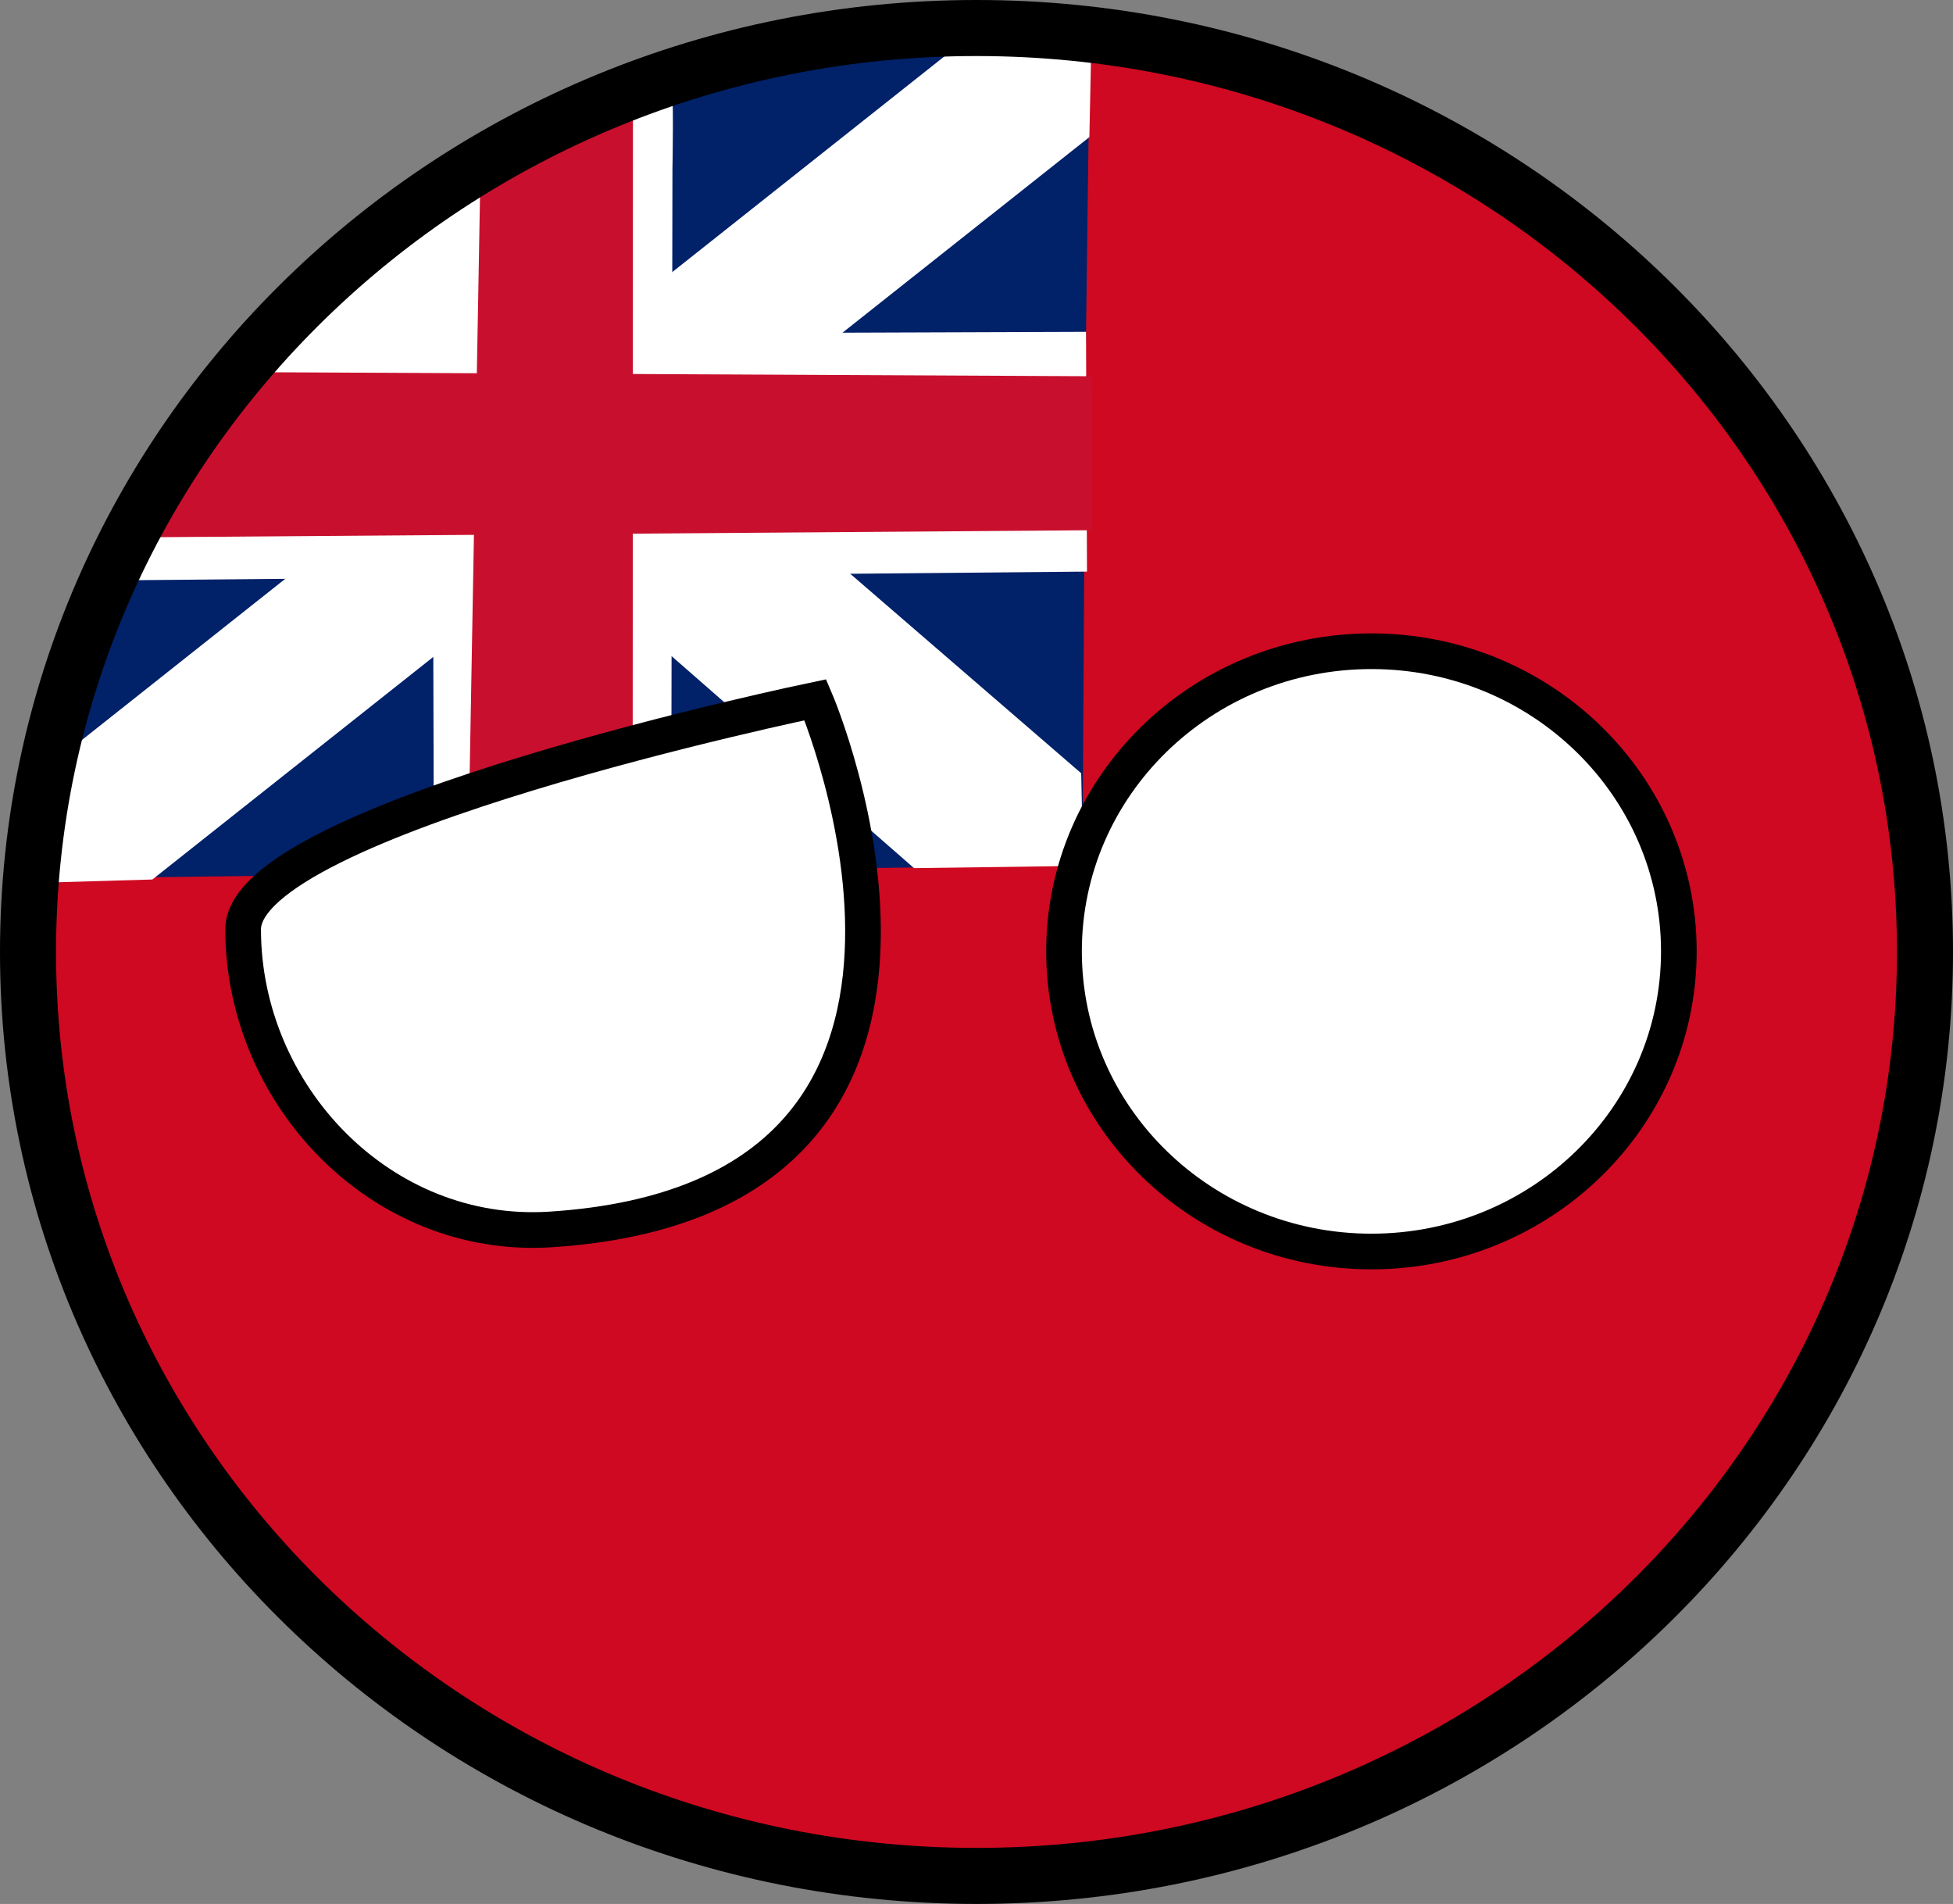
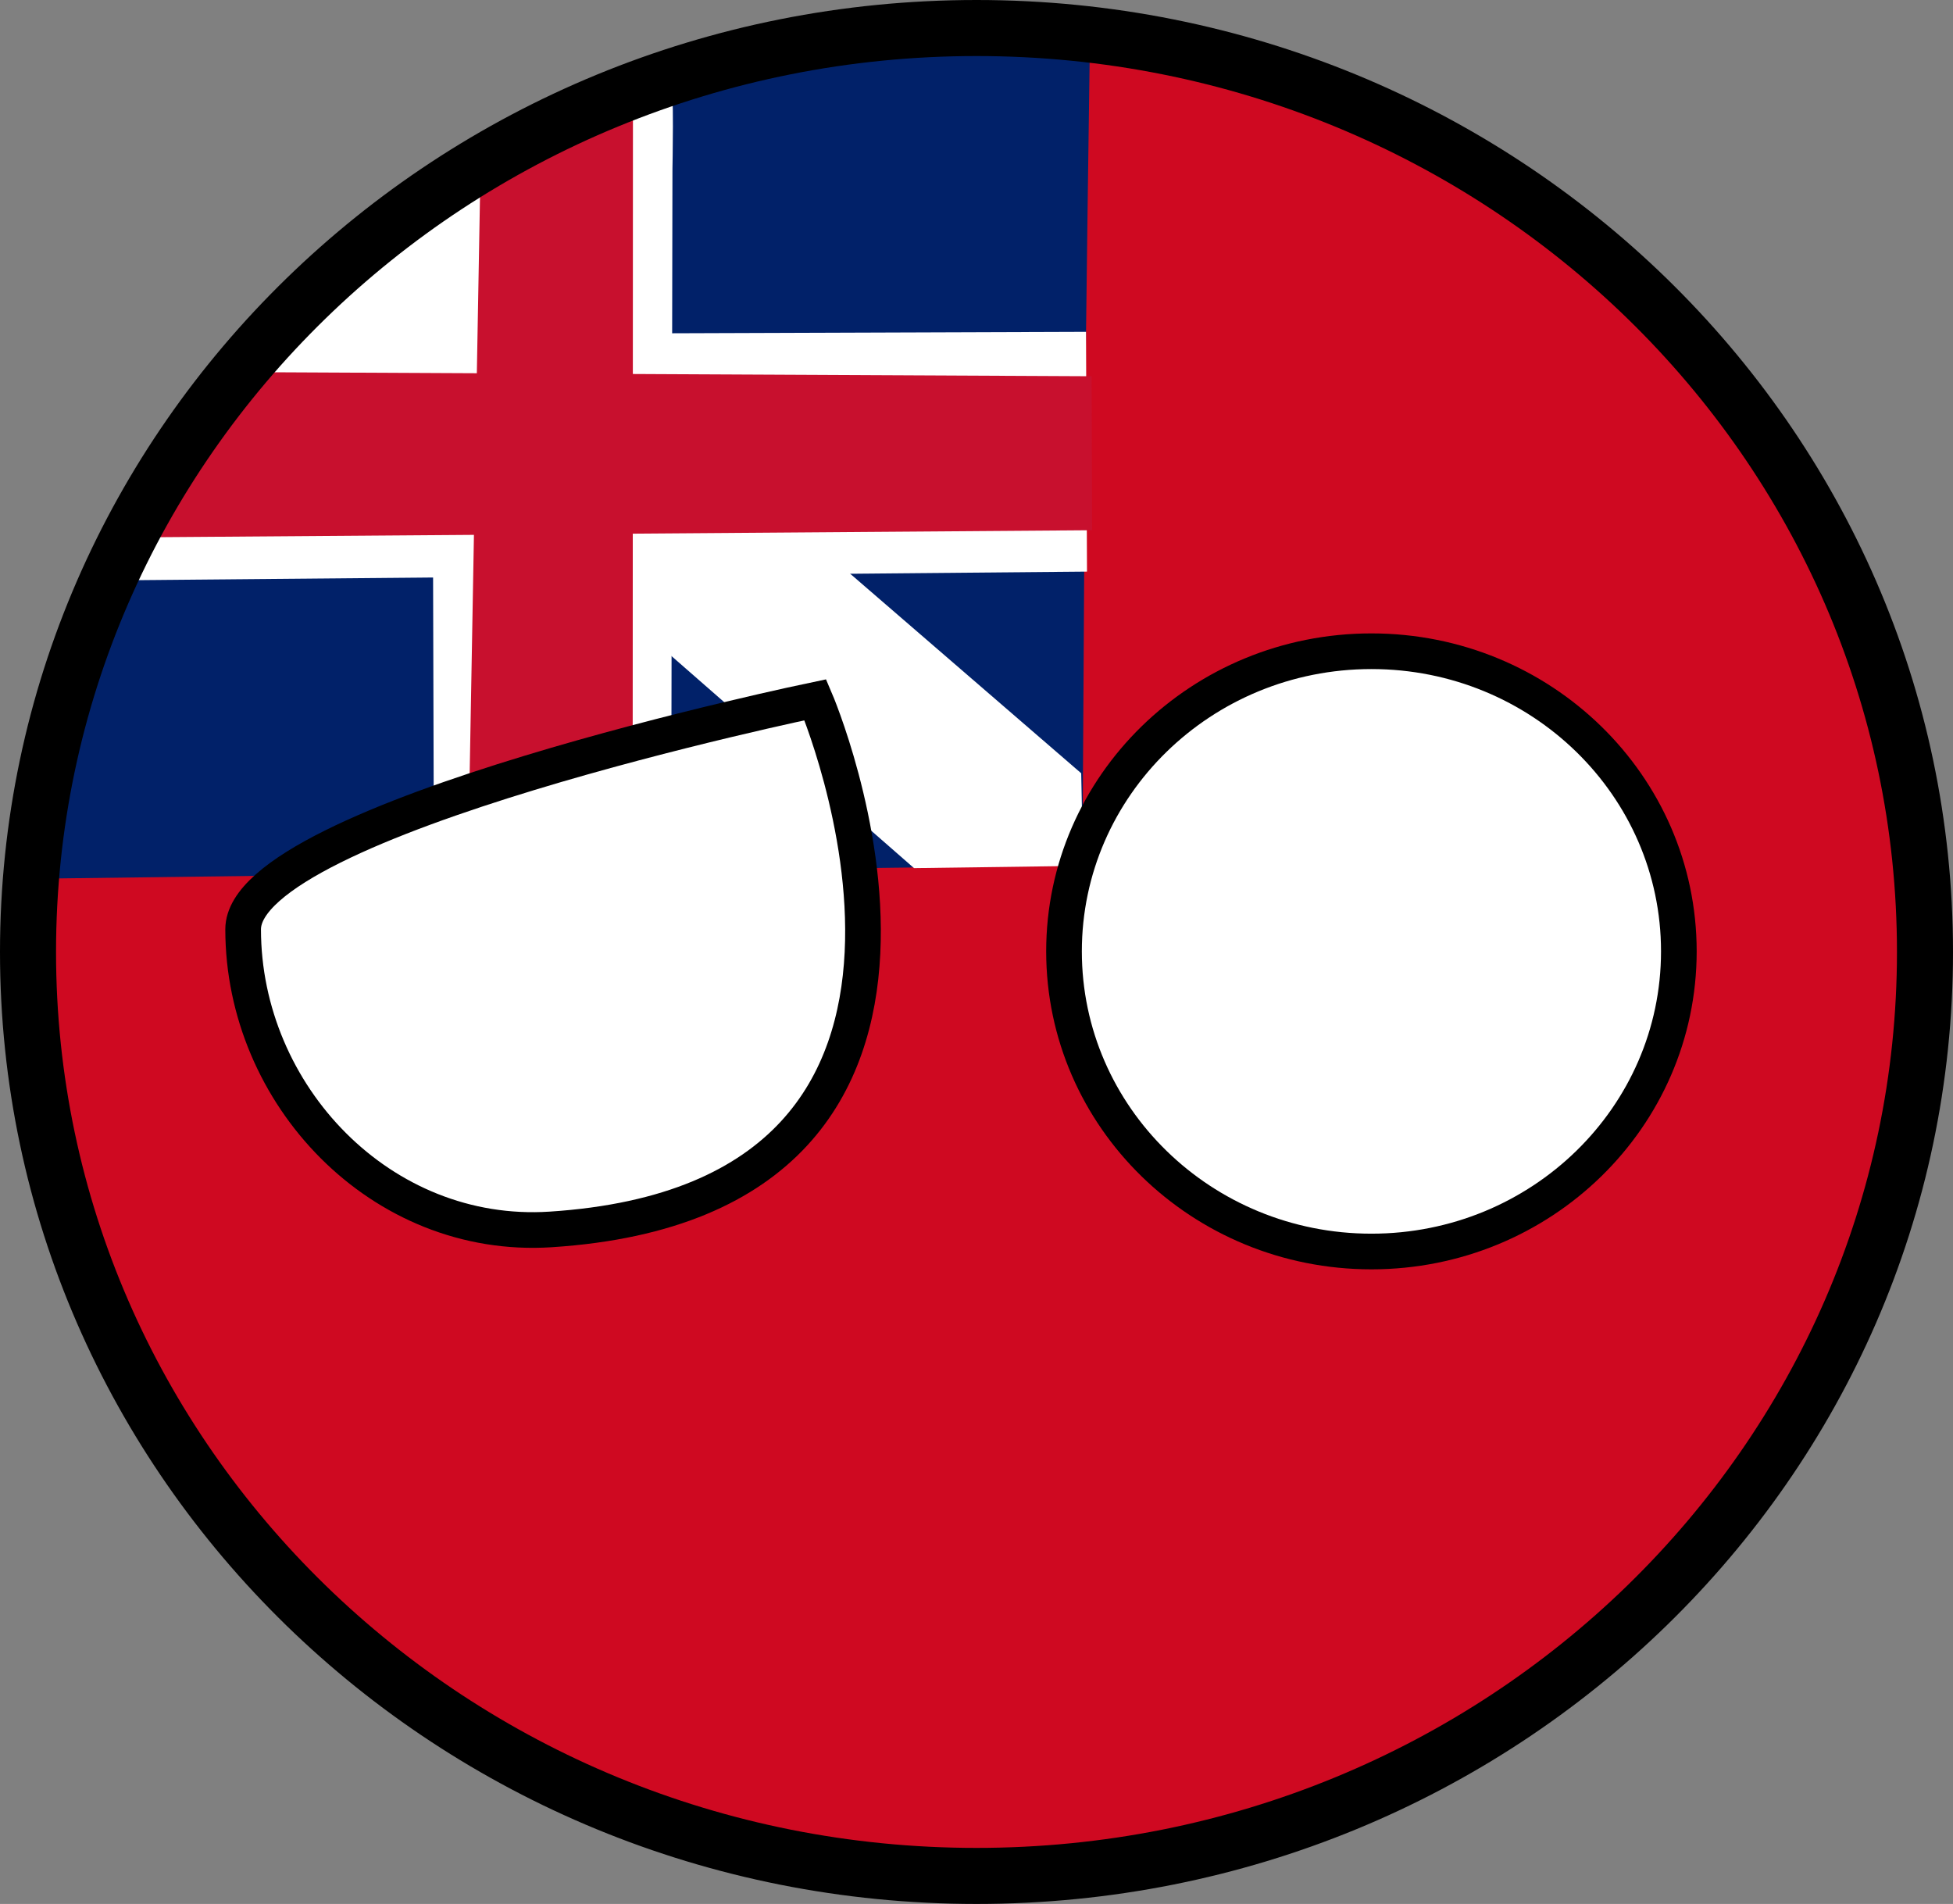
<svg xmlns="http://www.w3.org/2000/svg" version="1.1" width="191.686" height="186.85" viewBox="0,0,191.686,186.85">
  <rect x="0" y="0" width="191.686" height="186.85" fill="#808080" stroke="none" />
  <g transform="translate(-146.615,-101.653)">
    <g data-paper-data="{&quot;isPaintingLayer&quot;:true}" fill-rule="nonzero" stroke-linecap="butt" stroke-linejoin="miter" stroke-miterlimit="10" stroke-dasharray="" stroke-dashoffset="0" style="mix-blend-mode: normal">
      <path d="M335.383,188.945c0,54.029 -41.384,97.827 -92.433,97.827c-51.05,0 -92.433,-43.799 -92.433,-97.827c0,-54.029 55.018,-82.668 89.132,-85.944c31.158,-2.992 95.734,31.915 95.734,85.944z" fill="#cf0921" stroke="none" stroke-width="0" />
      <path d="M253.599,104.917c0,0 -0.508,35.448 -0.508,41.408c0,2.562 -0.24,40.246 -0.24,40.246l-102.932,1.319c0,0 3.309,-23.124 11.572,-39.503c2.512,-4.979 20.493,-25.749 38.917,-33.877c25.53,-11.262 53.192,-9.592 53.192,-9.592z" fill="#012169" stroke="none" stroke-width="0" />
-       <path d="M253.536,115.108l-91.965,72.857l-12.881,0.375l0.672,-9.87l92.413,-73.239l11.993,-1.199z" fill="#ffffff" stroke="none" stroke-width="0" />
      <path d="M188.202,121.808l64.533,55.733l0.187,9.084l-16.595,0.225l-60.119,-52.561z" data-paper-data="{&quot;index&quot;:null}" fill="#ffffff" stroke="none" stroke-width="0" />
      <path d="M253.303,157.75l-97.421,0.875l16.355,-24.128l80.97,-0.279z" fill="#ffffff" stroke="none" stroke-width="0" />
-       <path d="M212.616,118.227l-0.143,78.819l-23.245,-0.802l-0.215,-77.074c0,0 21.403,-9.19 23.454,-9.272c0.316,-0.013 0.149,8.329 0.149,8.329z" fill="#ffffff" stroke="none" stroke-width="0" />
+       <path d="M212.616,118.227l-0.143,78.819l-23.245,-0.802l-0.215,-77.074c0,0 21.403,-9.19 23.454,-9.272c0.316,-0.013 0.149,8.329 0.149,8.329" fill="#ffffff" stroke="none" stroke-width="0" />
      <path d="M192.557,186.238l1.267,-70.715l14.916,-5.576l-0.031,78.245z" fill="#c8102e" stroke="none" stroke-width="0" />
      <path d="M253.801,153.689l-94.577,0.705l9.548,-16.229l84.985,0.412z" fill="#c8102e" stroke="none" stroke-width="0" />
      <path d="M200.652,222.308c-16.63,1.073 -30.173,-13.187 -30.173,-29.455c0,-10.886 56.163,-22.524 56.163,-22.524c0,0 20.996,48.947 -25.99,51.979z" fill="#ffffff" stroke="#000000" stroke-width="3.5" />
      <path d="M335.551,195.078c0,50.078 -41.679,90.675 -93.093,90.675c-51.414,0 -93.093,-40.596 -93.093,-90.675c0,-50.078 41.679,-90.675 93.093,-90.675c51.414,0 93.093,40.597 93.093,90.675z" fill="none" stroke="#000000" stroke-width="5.5" />
      <path d="M311.393,195.019c0,16.268 -13.509,29.455 -30.173,29.455c-16.664,0 -30.173,-13.187 -30.173,-29.455c0,-16.268 13.509,-29.455 30.173,-29.455c16.664,0 30.173,13.187 30.173,29.455z" fill="#ffffff" stroke="#000000" stroke-width="3.5" />
    </g>
  </g>
</svg>